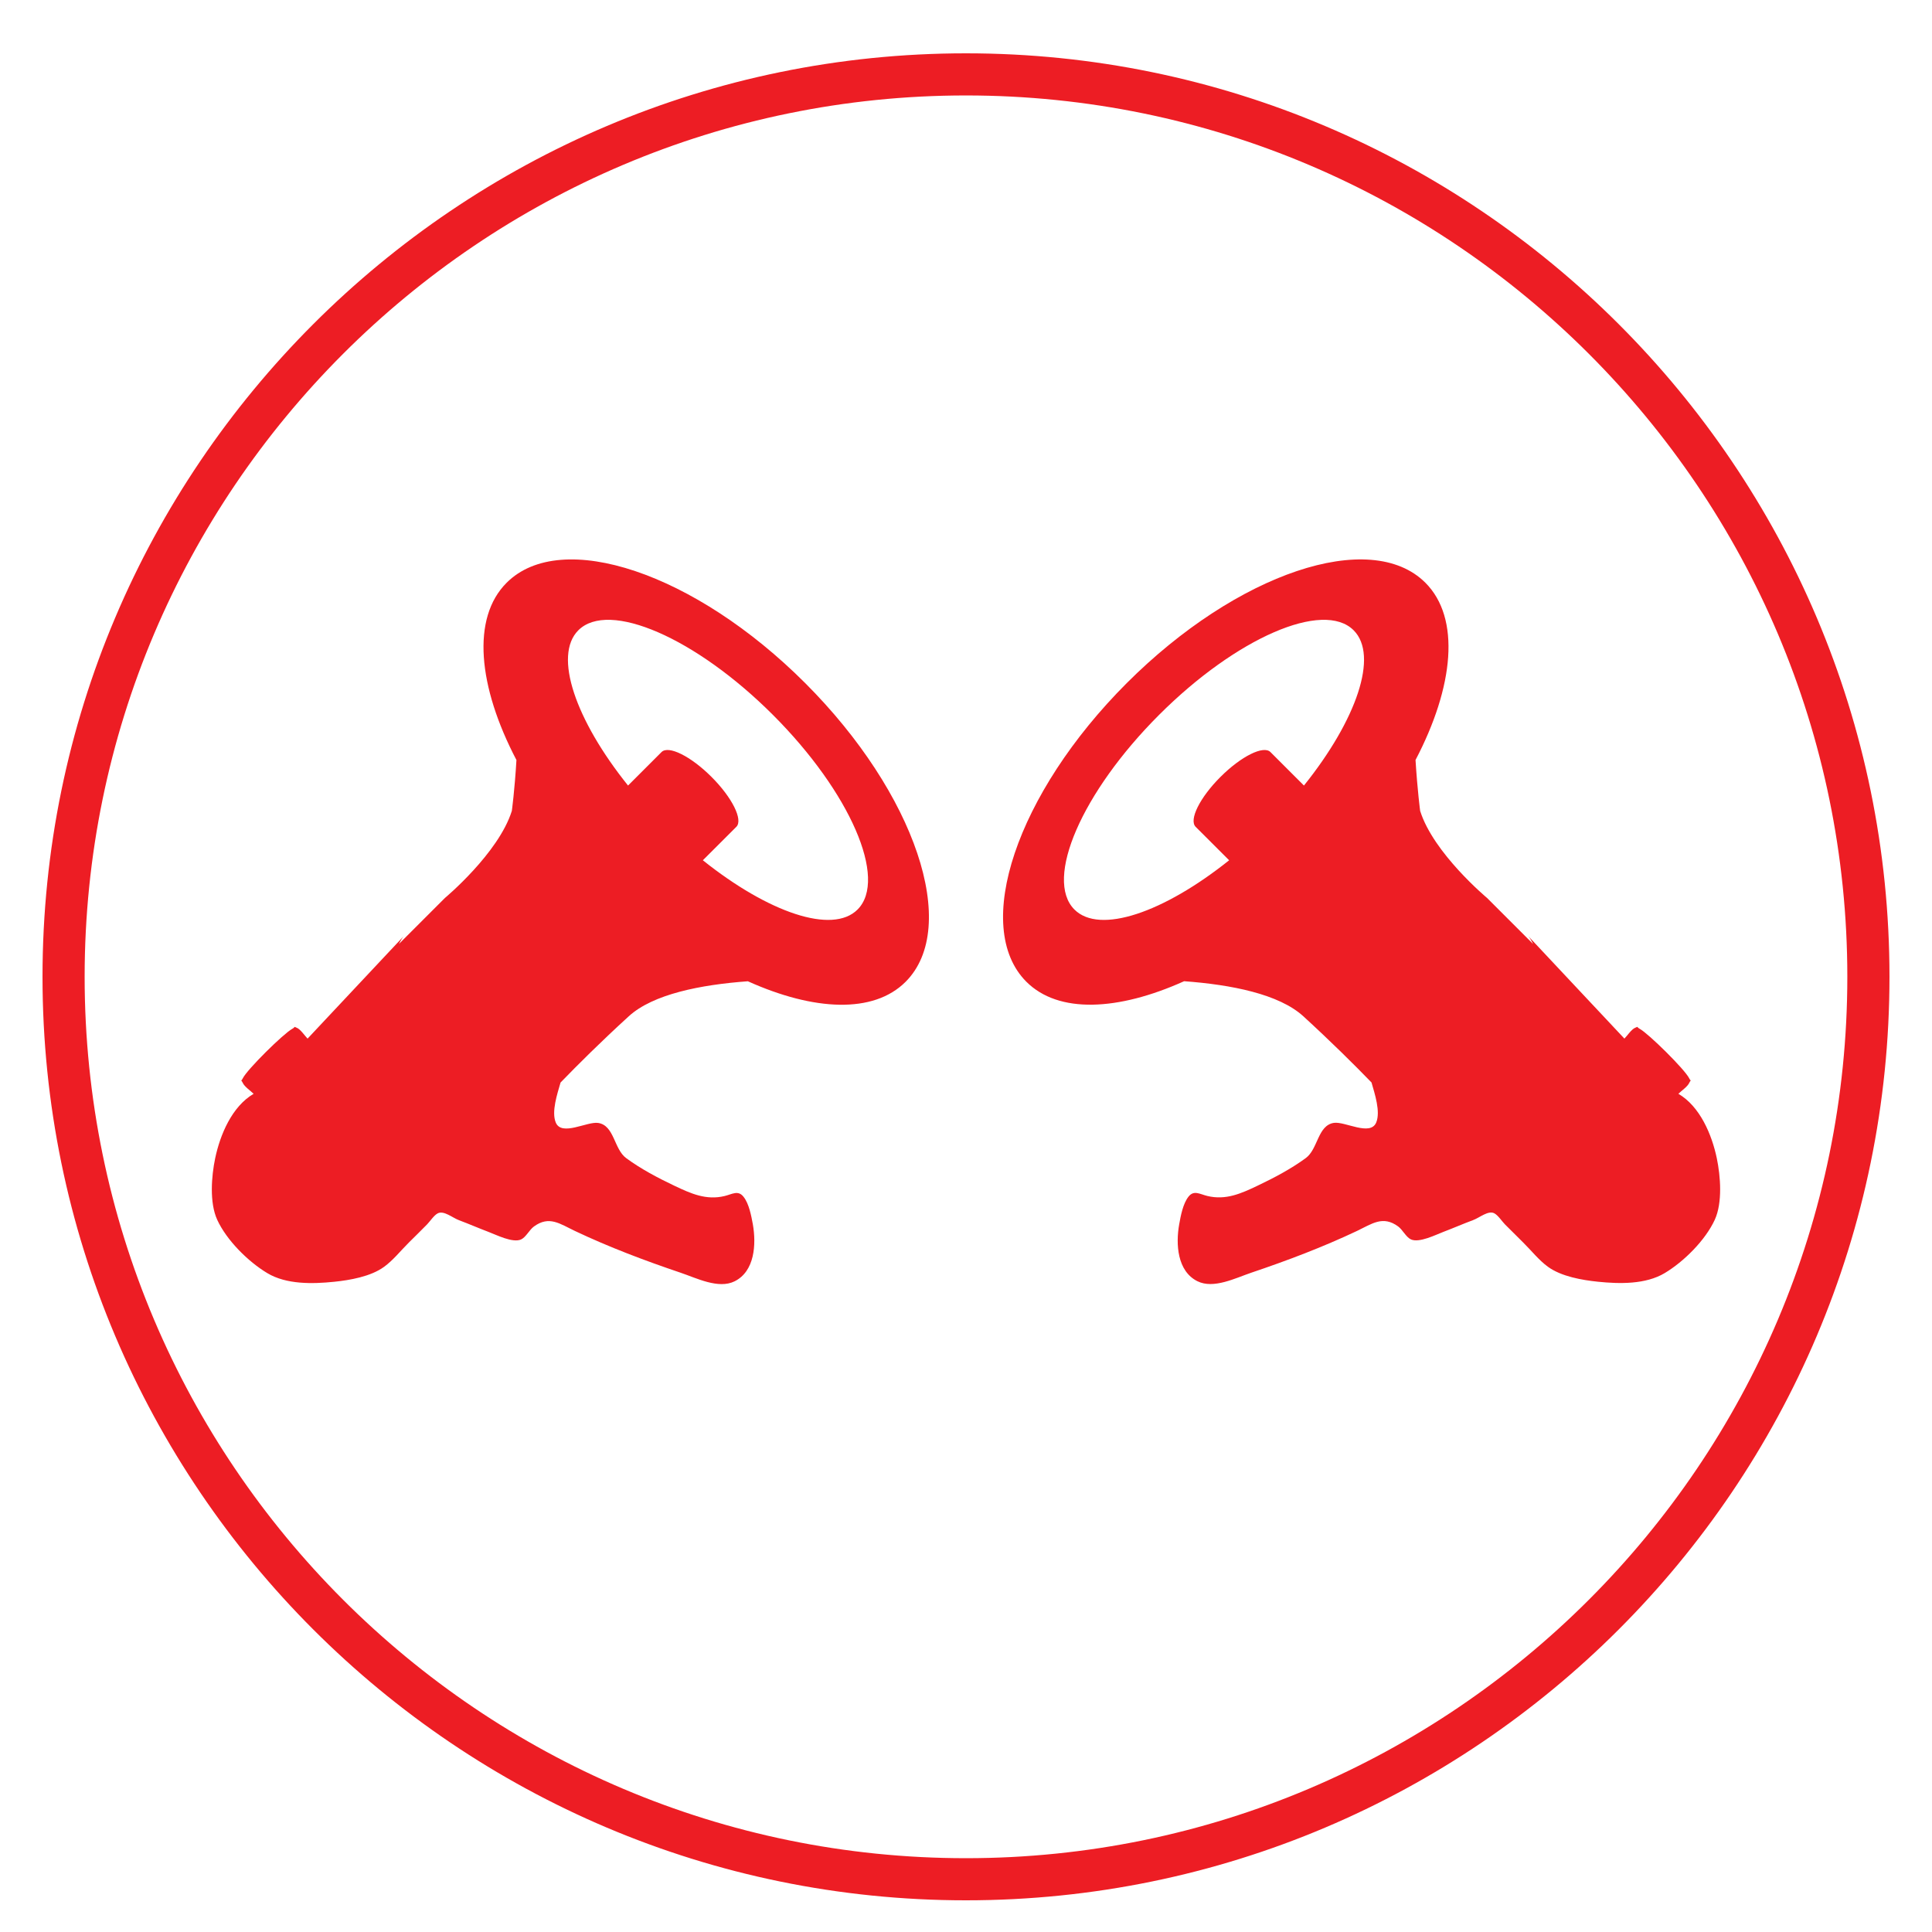
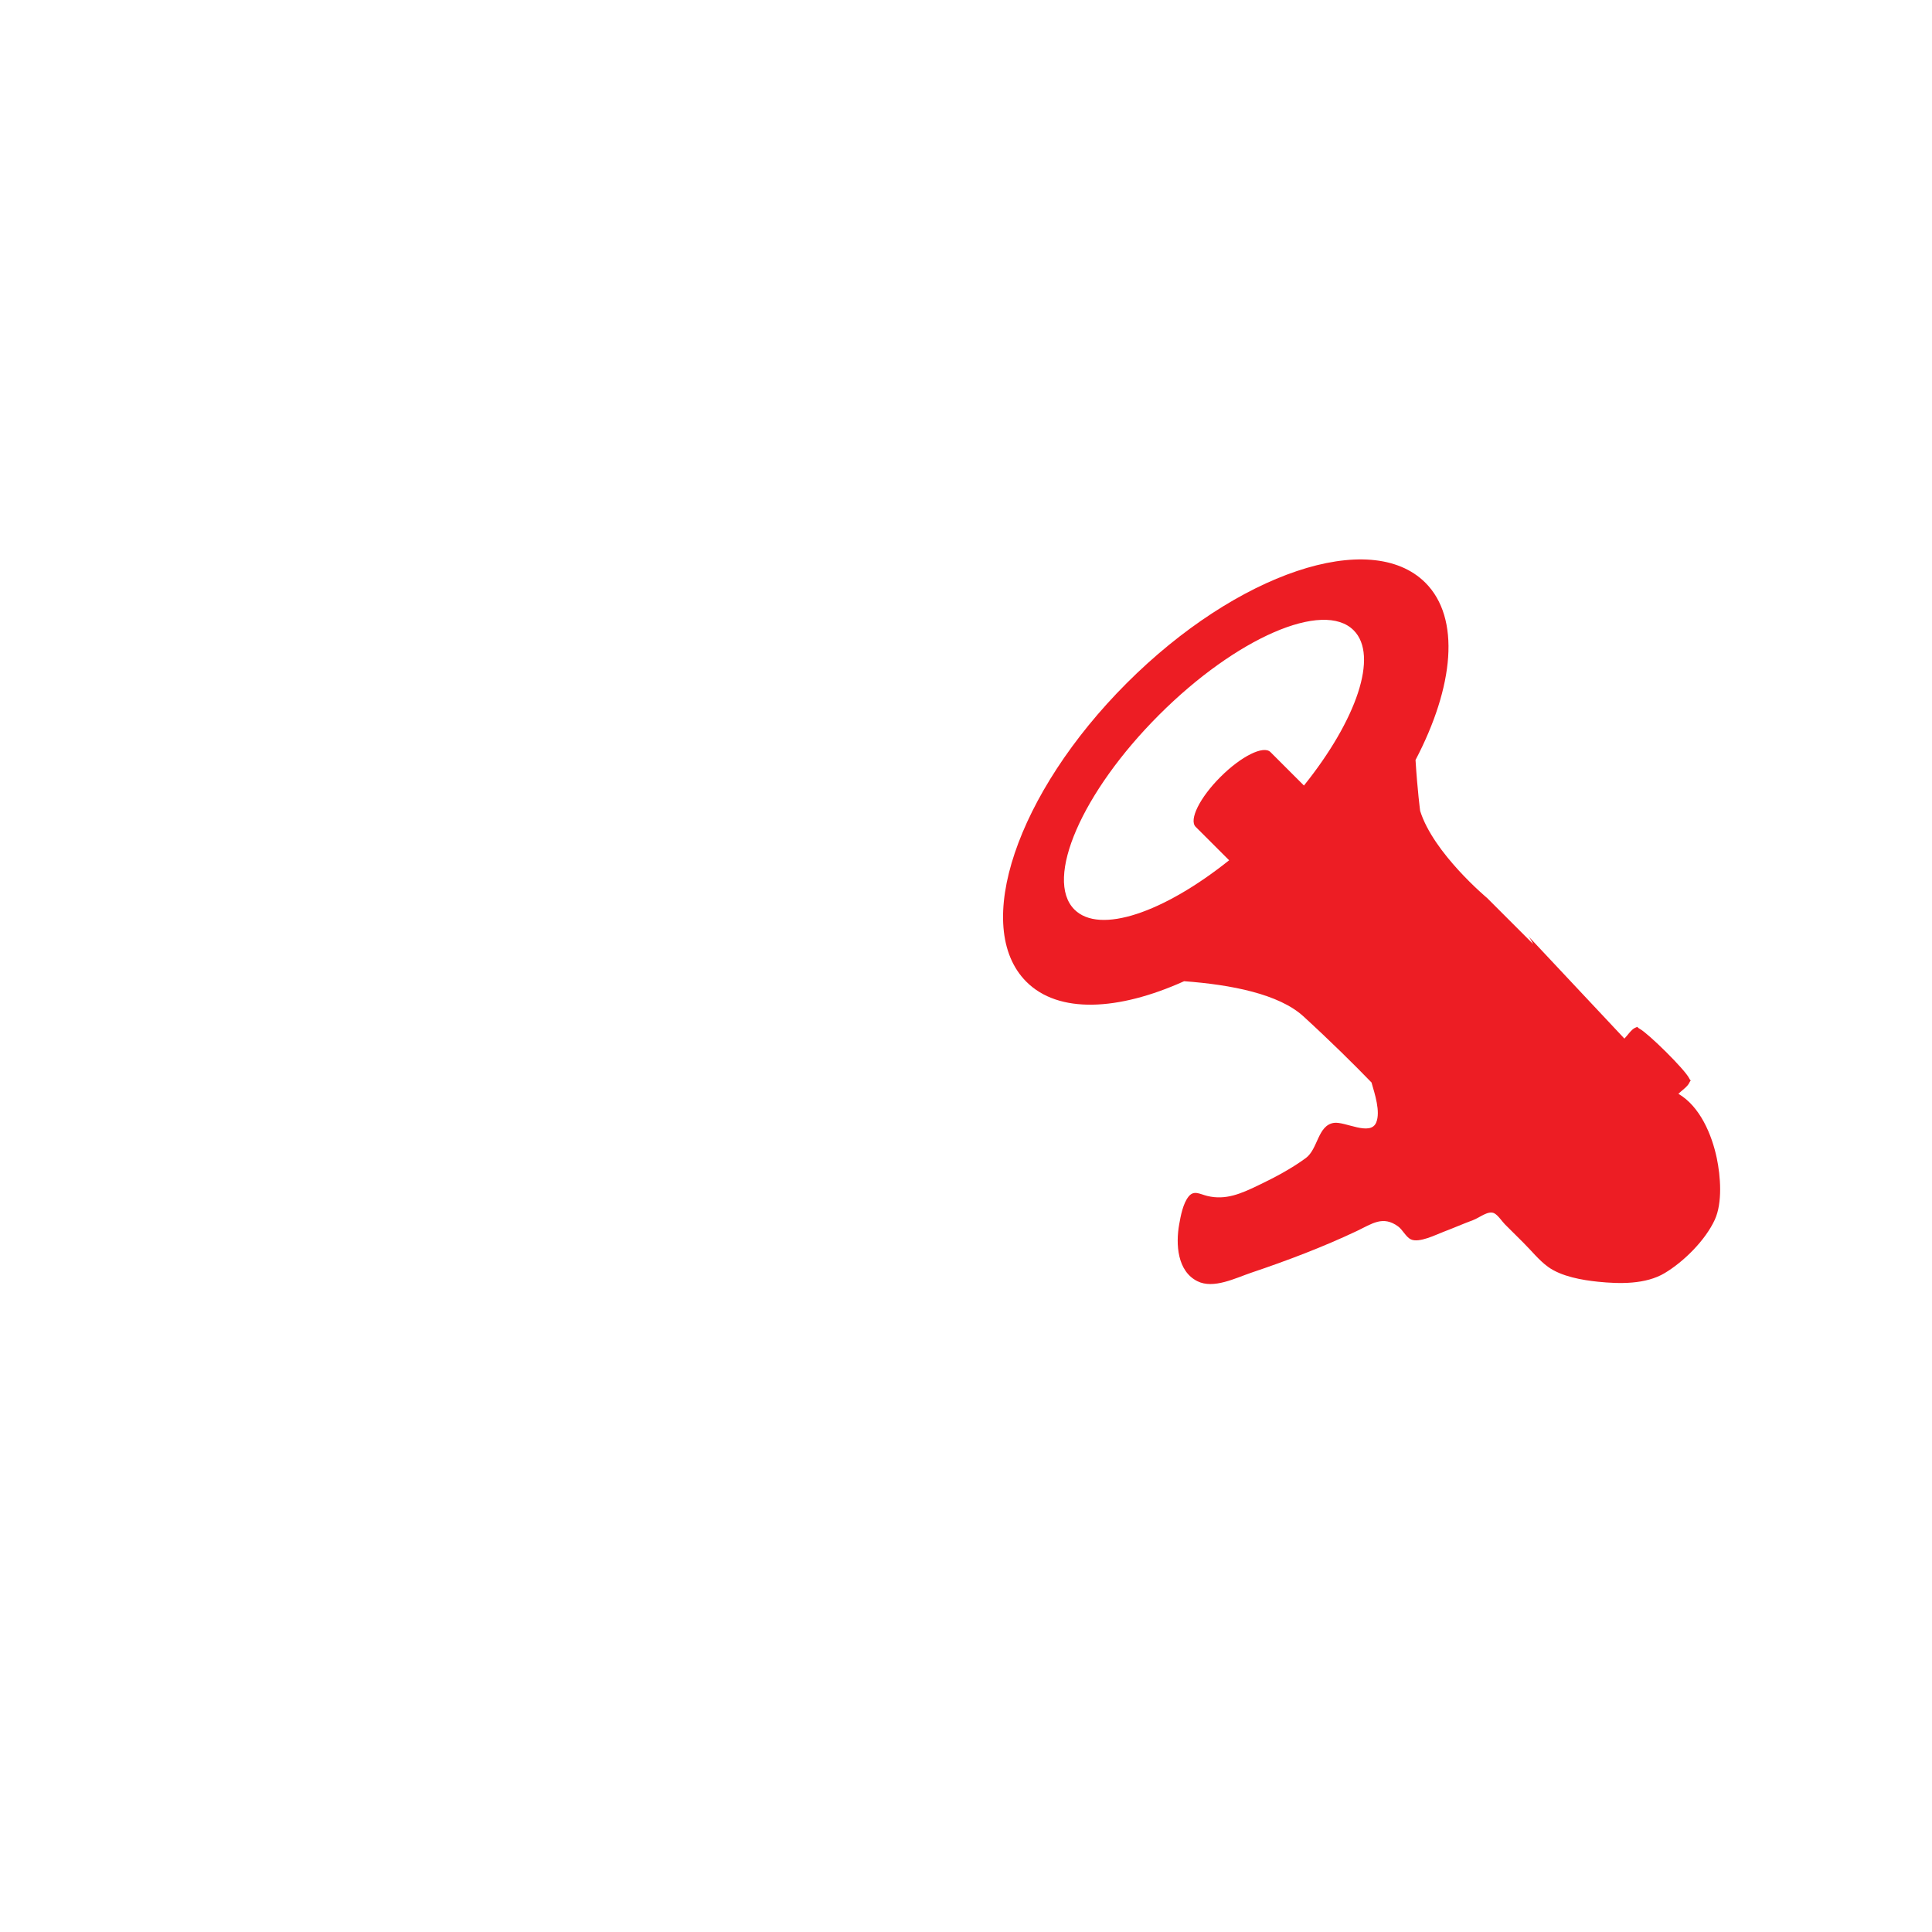
<svg xmlns="http://www.w3.org/2000/svg" version="1.1" id="Calque_1" x="0px" y="0px" width="226.77px" height="226.77px" viewBox="0 0 226.77 226.77" enable-background="new 0 0 226.77 226.77" xml:space="preserve">
  <g>
-     <path fill="#ED1D24" d="M113.378,223.051c-59.762,0-108.388-48.625-108.388-108.398C4.99,54.884,53.617,6.259,113.378,6.259   c59.774,0,108.401,48.625,108.401,108.394C221.777,174.426,173.152,223.051,113.378,223.051z M113.378,11.204   c-57.039,0-103.443,46.404-103.443,103.449c0,57.043,46.404,103.454,103.443,103.454c57.048,0,103.454-46.411,103.454-103.454   C216.832,57.608,170.427,11.204,113.378,11.204z" />
-   </g>
+     </g>
  <g>
-     <path fill="#ED1D24" d="M94.514,80.182c-12.924-12.934-28.62-18.208-35.05-11.779c-4.148,4.148-3.366,12.171,1.154,20.806   c-0.212,3.588-0.541,5.97-0.541,5.97c-1.554,4.969-7.853,10.22-7.853,10.22l-5.404,5.403c0.168-0.298,0.303-0.603,0.54-0.892   c-3.752,3.999-7.505,7.997-11.258,11.998c-0.333-0.339-0.84-1.113-1.275-1.276c-0.444-0.169-0.058-0.131-0.521,0.126   c-1.044,0.569-5.294,4.767-5.805,5.804c-0.248,0.504-0.257,0.011,0.004,0.562c0.217,0.449,0.903,0.903,1.265,1.262   c-2.544,1.489-3.931,4.79-4.516,7.576c-0.434,2.082-0.686,5.188,0.242,7.211c1.101,2.399,3.627,4.912,5.877,6.26   c2.247,1.347,5.308,1.274,7.825,1.019c1.859-0.188,4.312-0.612,5.877-1.753c1.067-0.768,1.986-1.936,2.918-2.857   c0.714-0.705,1.429-1.411,2.134-2.127c0.338-0.344,0.811-1.072,1.246-1.294c0.725-0.376,1.728,0.516,2.511,0.805   c1.159,0.433,2.29,0.929,3.439,1.363c0.883,0.328,2.878,1.353,3.854,0.884c0.565-0.271,0.957-1.119,1.488-1.508   c1.797-1.317,3.053-0.317,4.835,0.528c3.983,1.887,8.195,3.478,12.368,4.887c1.883,0.633,4.453,1.955,6.354,1.015   c2.378-1.179,2.551-4.357,2.146-6.68c-0.183-0.984-0.444-2.421-1.091-3.236c-0.638-0.822-1.333-0.309-2.222-0.096   c-2.163,0.526-3.96-0.285-5.903-1.208c-1.941-0.922-3.911-1.96-5.649-3.236c-1.45-1.058-1.386-3.844-3.294-4.134   c-1.313-0.192-4.284,1.6-4.974-0.044c-0.532-1.27,0.183-3.385,0.56-4.698c2.014-2.083,4.762-4.815,8.007-7.776   c2.85-2.603,8.433-3.704,13.978-4.11c7.737,3.482,14.74,3.84,18.517,0.062C112.722,108.809,107.448,93.117,94.514,80.182z    M100.658,106.756c-2.957,2.961-10.5,0.342-18.16-5.782l3.932-3.926c0.811-0.816-0.493-3.439-2.918-5.859   c-2.425-2.425-5.042-3.729-5.863-2.917l-3.932,3.931c-6.162-7.674-8.8-15.257-5.835-18.222c3.566-3.564,13.795,0.884,22.846,9.935   C99.779,92.967,104.222,103.191,100.658,106.756z" />
    <path fill="#ED1D24" d="M201.513,135.961c-0.581-2.786-1.971-6.087-4.511-7.576c0.355-0.358,1.043-0.812,1.265-1.262   c0.261-0.551,0.251-0.058,0-0.562c-0.512-1.037-4.763-5.234-5.806-5.804c-0.463-0.257-0.078-0.295-0.521-0.126   c-0.434,0.164-0.938,0.938-1.274,1.276c-3.749-4.001-7.505-7.999-11.254-11.998c0.241,0.289,0.367,0.594,0.541,0.897l-5.409-5.409   c0,0-6.298-5.25-7.853-10.22c0,0-0.319-2.382-0.542-5.97c4.521-8.635,5.304-16.658,1.159-20.806   c-6.433-6.428-22.12-1.154-35.054,11.779c-12.934,12.935-18.208,28.626-11.784,35.053c3.776,3.778,10.78,3.421,18.517-0.062   c5.545,0.406,11.128,1.508,13.987,4.11c3.236,2.961,5.989,5.693,8.008,7.776c0.376,1.313,1.081,3.429,0.551,4.698   c-0.686,1.644-3.661-0.15-4.966,0.043c-1.912,0.291-1.854,3.076-3.303,4.135c-1.738,1.273-3.709,2.312-5.651,3.236   c-1.933,0.923-3.738,1.734-5.902,1.208c-0.889-0.213-1.584-0.727-2.221,0.096c-0.638,0.815-0.909,2.251-1.082,3.236   c-0.415,2.322-0.232,5.501,2.145,6.678c1.894,0.942,4.472-0.38,6.347-1.013c4.183-1.41,8.384-3,12.373-4.889   c1.776-0.846,3.043-1.844,4.84-0.526c0.521,0.387,0.917,1.237,1.478,1.508c0.976,0.469,2.975-0.557,3.854-0.885   c1.148-0.434,2.28-0.932,3.438-1.362c0.793-0.289,1.798-1.181,2.513-0.807c0.435,0.224,0.907,0.952,1.246,1.296   c0.705,0.714,1.42,1.42,2.136,2.125c0.937,0.921,1.854,2.091,2.916,2.858c1.565,1.141,4.019,1.564,5.882,1.754   c2.513,0.256,5.575,0.328,7.825-1.019c2.25-1.348,4.772-3.86,5.874-6.26C202.197,141.148,201.947,138.043,201.513,135.961z    M153.051,92.204l-3.932-3.931c-0.812-0.812-3.439,0.492-5.863,2.917c-2.426,2.419-3.729,5.042-2.917,5.858l3.932,3.927   c-7.66,6.124-15.204,8.742-18.161,5.781c-3.563-3.564,0.88-13.789,9.931-22.84c9.051-9.051,19.28-13.499,22.844-9.935   C161.851,76.946,159.214,84.529,153.051,92.204z" />
  </g>
</svg>